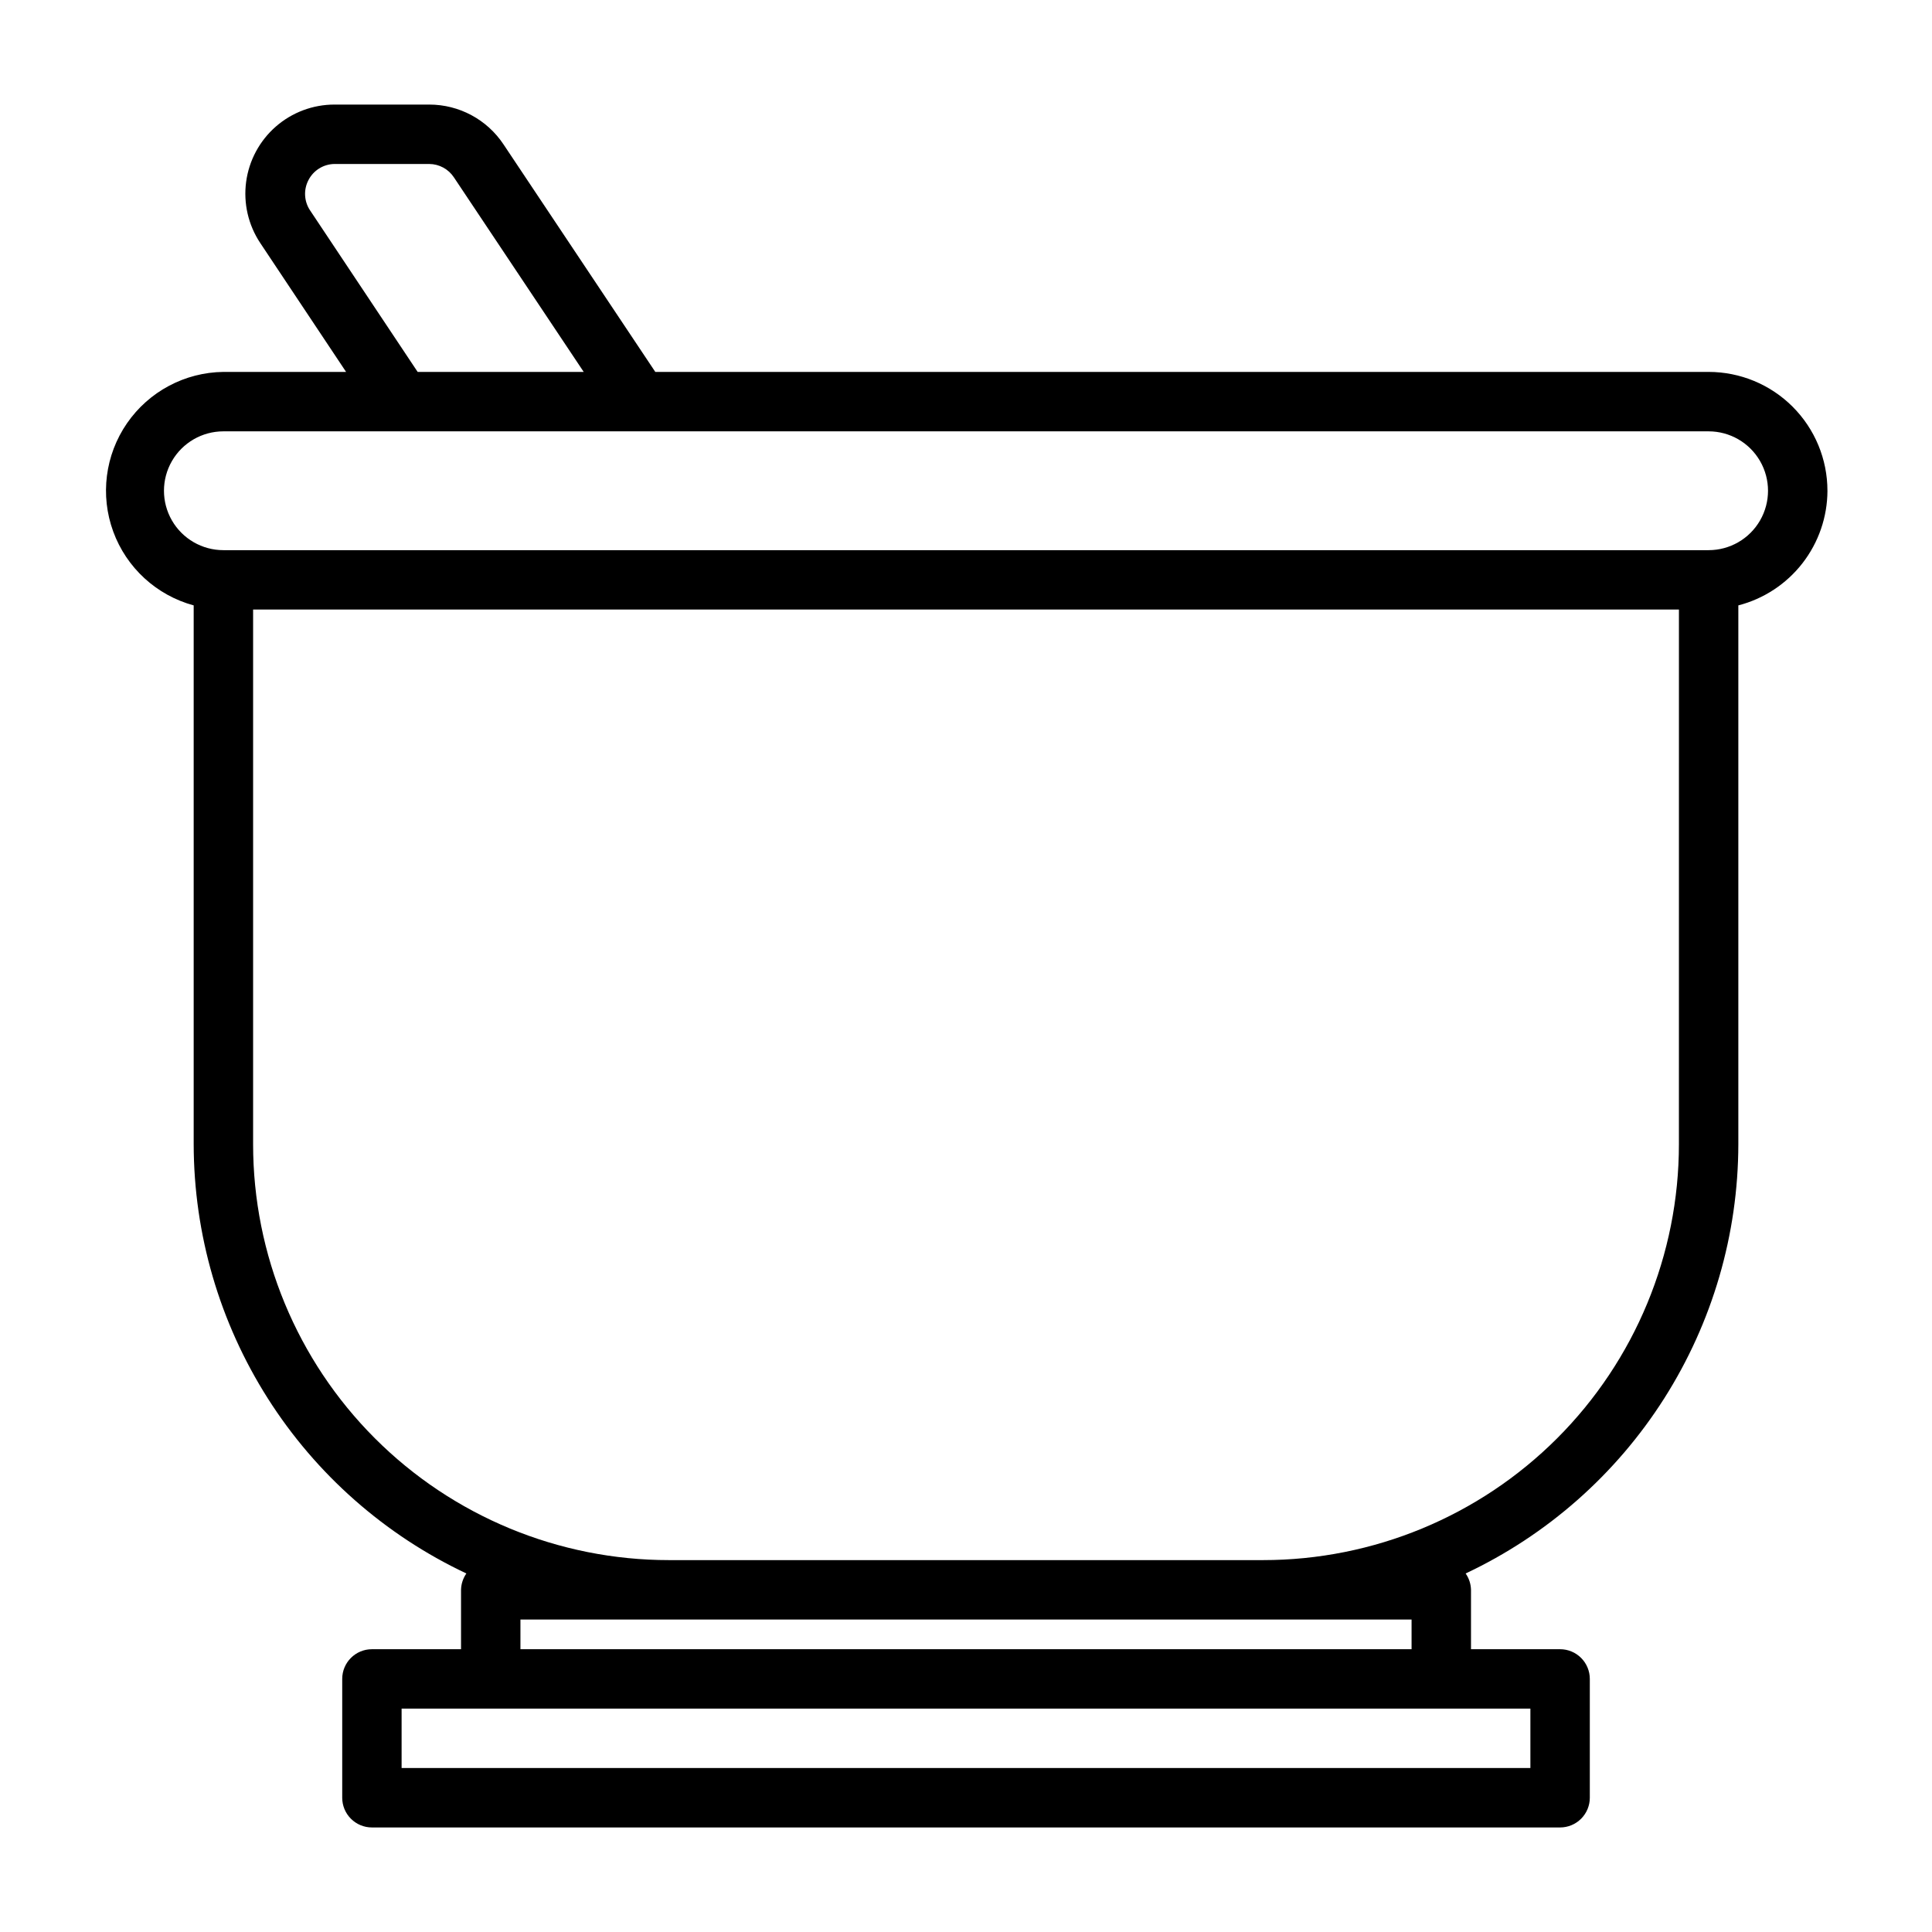
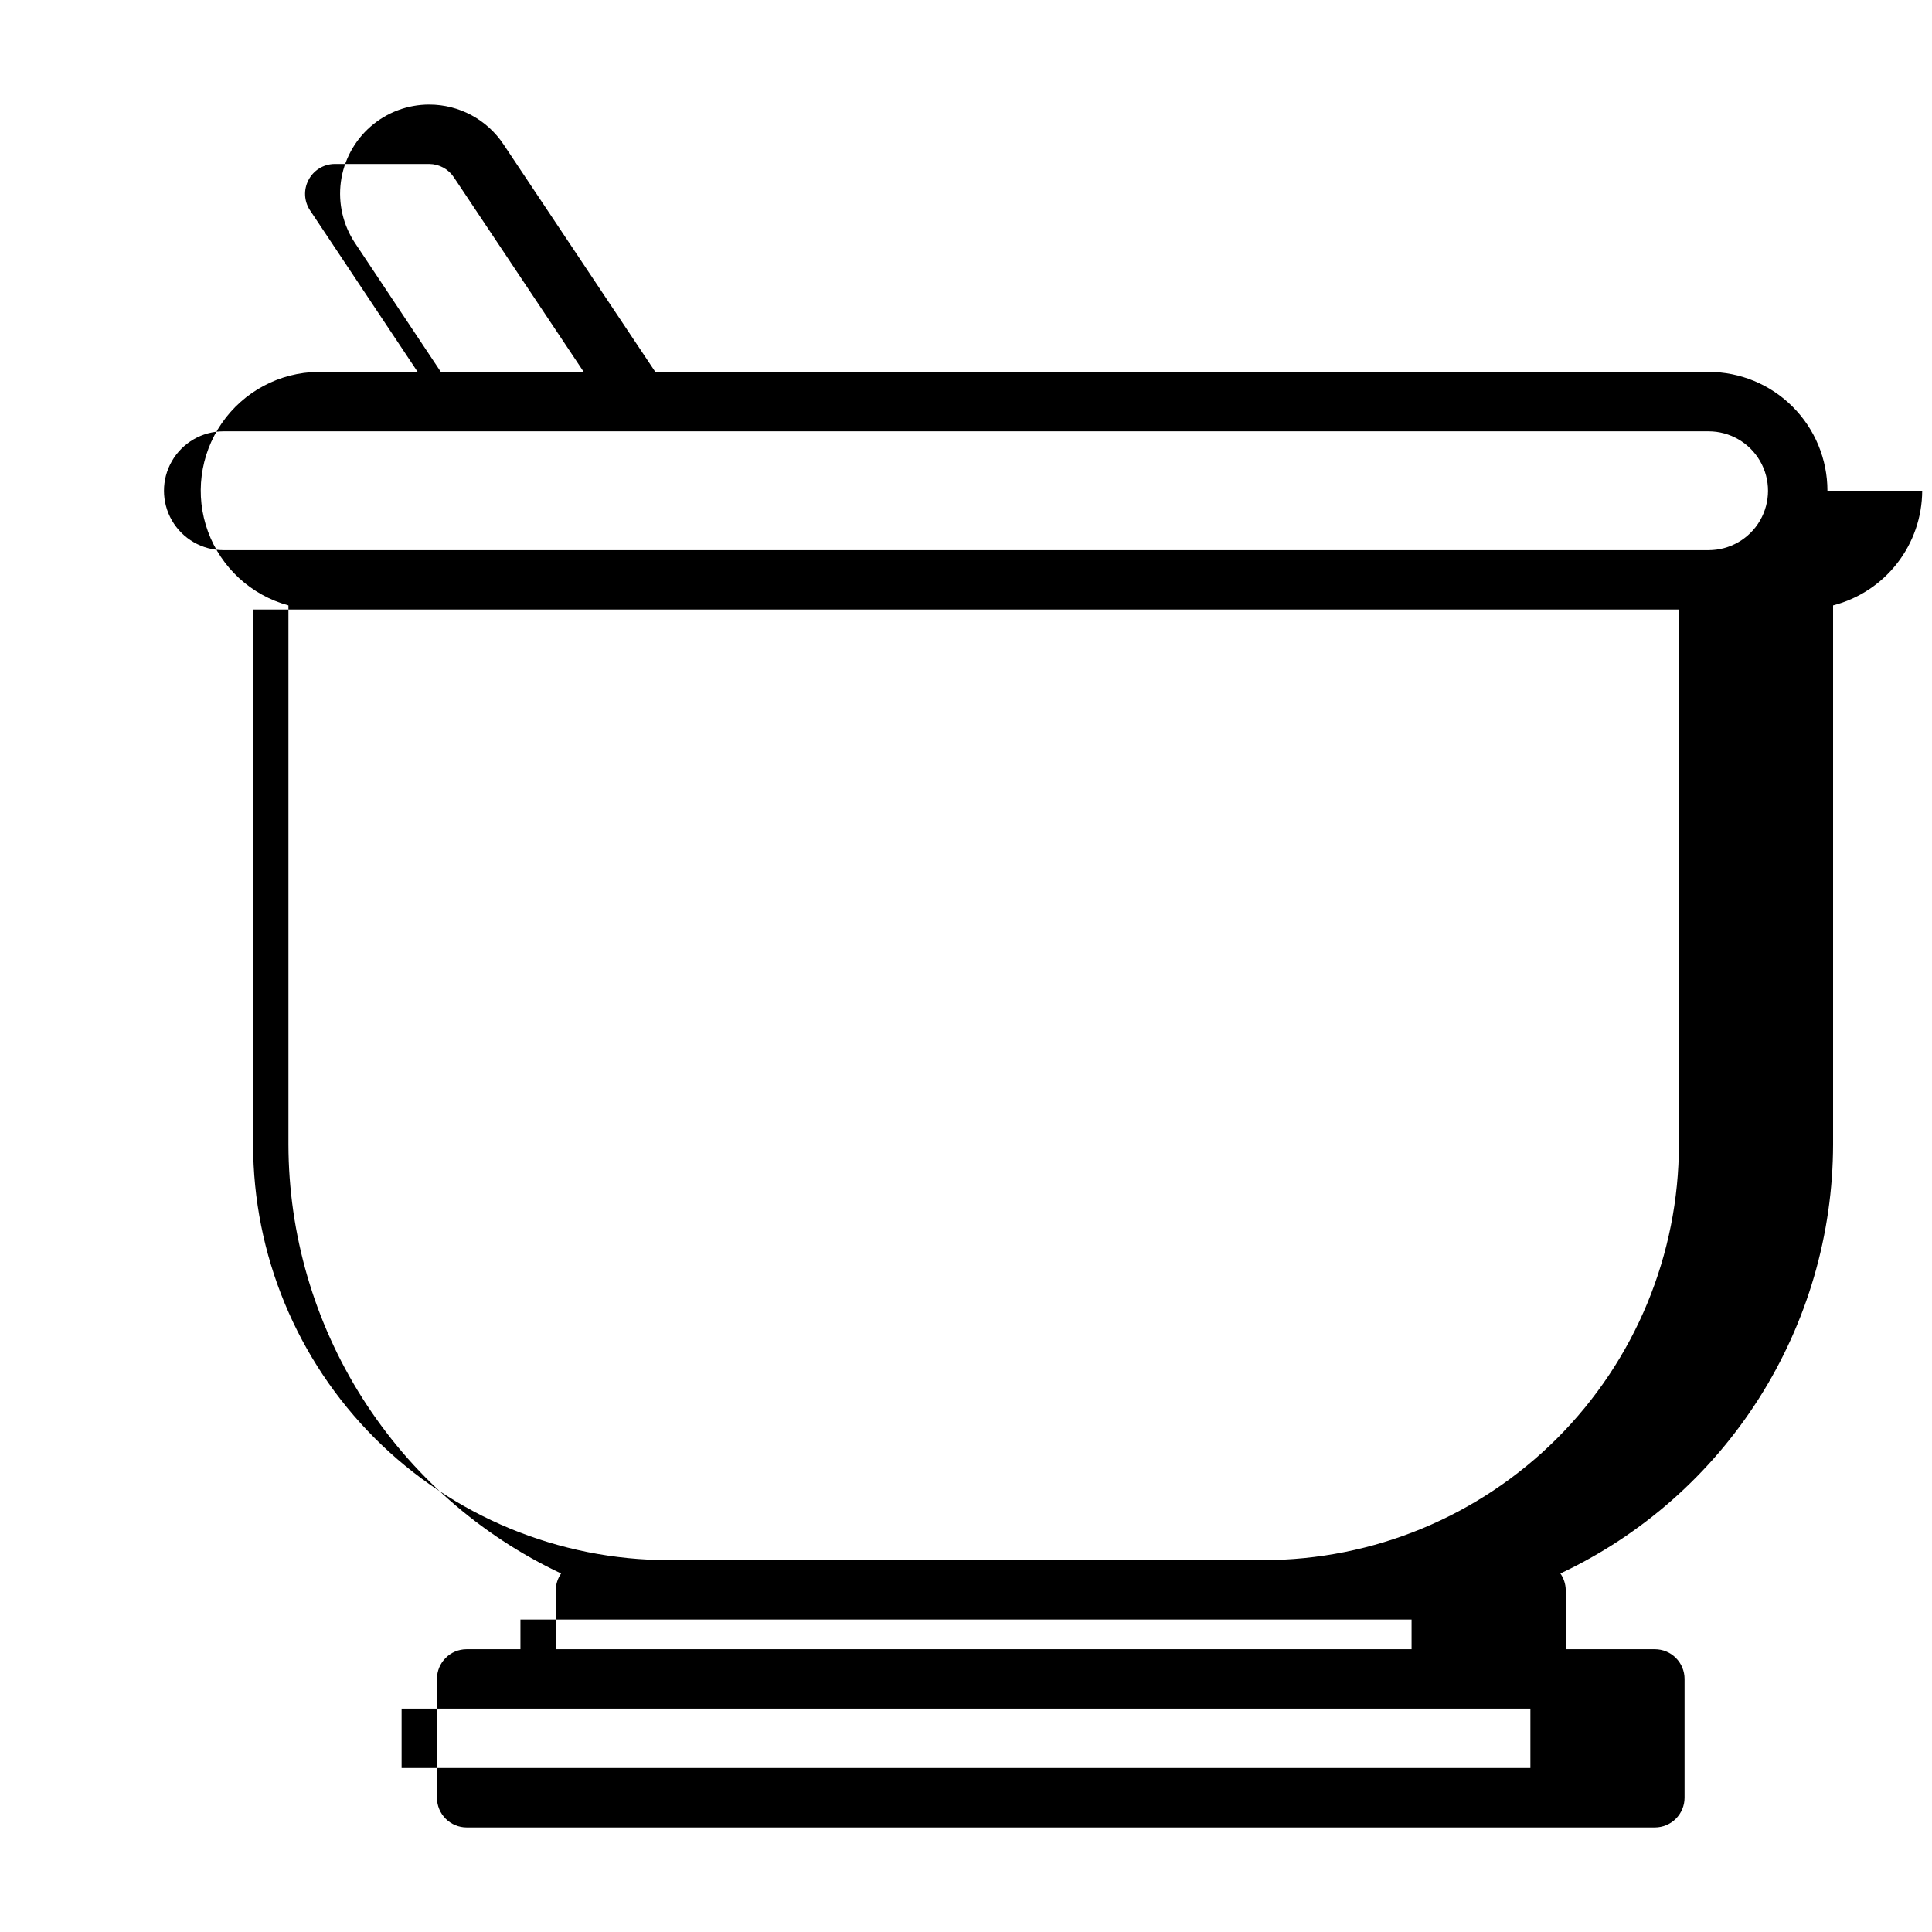
<svg xmlns="http://www.w3.org/2000/svg" fill="#000000" width="800px" height="800px" version="1.1" viewBox="144 144 512 512">
-   <path d="m628.29 274.05c0-8.352-3.32-16.359-9.223-22.266-5.906-5.906-13.918-9.223-22.266-9.223h-279.14l-40.227-60.301c-4.379-6.59-11.766-10.551-19.68-10.547h-25.109c-5.723-0.004-11.254 2.074-15.562 5.84-4.305 3.769-7.098 8.977-7.856 14.648-0.758 5.672 0.57 11.426 3.738 16.195l22.75 34.164h-32.512c-10.219 0.121-19.738 5.195-25.543 13.602-5.801 8.41-7.164 19.113-3.652 28.707 3.512 9.594 11.461 16.887 21.32 19.566v142.8c0.035 23.859 6.848 47.215 19.641 67.352 12.793 20.141 31.043 36.23 52.625 46.398-0.887 1.273-1.379 2.777-1.414 4.332v15.742h-23.617c-4.348 0-7.871 3.523-7.871 7.871v31.488c0 2.09 0.828 4.09 2.305 5.566 1.477 1.477 3.477 2.309 5.566 2.309h314.88c2.09 0 4.09-0.832 5.566-2.309 1.477-1.477 2.309-3.477 2.309-5.566v-31.488c0-2.086-0.832-4.09-2.309-5.566-1.477-1.477-3.477-2.305-5.566-2.305h-23.613v-15.742c-0.035-1.555-0.531-3.059-1.418-4.332 21.582-10.168 39.832-26.258 52.625-46.398 12.793-20.137 19.605-43.492 19.641-67.352v-142.8c6.742-1.742 12.715-5.668 16.988-11.168 4.273-5.496 6.606-12.258 6.629-19.219zm-402.18-74.391c-1.531-2.367-1.68-5.367-0.395-7.871 1.32-2.625 3.992-4.293 6.93-4.332h25.113-0.004c2.633 0.016 5.086 1.344 6.535 3.543l34.402 51.562h-44.008zm323.46 412.89h-299.14v-15.742h299.14zm-31.488-39.359v7.871h-236.16v-7.871zm70.848-125.95c0 29.23-11.609 57.262-32.277 77.93-20.668 20.668-48.699 32.277-77.93 32.277h-157.44c-29.227 0-57.262-11.609-77.93-32.277-20.668-20.668-32.277-48.699-32.277-77.93v-141.7h377.86zm7.871-157.44h-393.6c-5.625 0-10.824-3-13.637-7.871-2.812-4.871-2.812-10.871 0-15.742 2.812-4.871 8.012-7.875 13.637-7.875h393.6c5.625 0 10.82 3.004 13.633 7.875 2.812 4.871 2.812 10.871 0 15.742-2.812 4.871-8.008 7.871-13.633 7.871z" />
+   <path d="m628.29 274.05c0-8.352-3.32-16.359-9.223-22.266-5.906-5.906-13.918-9.223-22.266-9.223h-279.14l-40.227-60.301c-4.379-6.59-11.766-10.551-19.68-10.547c-5.723-0.004-11.254 2.074-15.562 5.84-4.305 3.769-7.098 8.977-7.856 14.648-0.758 5.672 0.57 11.426 3.738 16.195l22.75 34.164h-32.512c-10.219 0.121-19.738 5.195-25.543 13.602-5.801 8.41-7.164 19.113-3.652 28.707 3.512 9.594 11.461 16.887 21.32 19.566v142.8c0.035 23.859 6.848 47.215 19.641 67.352 12.793 20.141 31.043 36.23 52.625 46.398-0.887 1.273-1.379 2.777-1.414 4.332v15.742h-23.617c-4.348 0-7.871 3.523-7.871 7.871v31.488c0 2.09 0.828 4.09 2.305 5.566 1.477 1.477 3.477 2.309 5.566 2.309h314.88c2.09 0 4.09-0.832 5.566-2.309 1.477-1.477 2.309-3.477 2.309-5.566v-31.488c0-2.086-0.832-4.09-2.309-5.566-1.477-1.477-3.477-2.305-5.566-2.305h-23.613v-15.742c-0.035-1.555-0.531-3.059-1.418-4.332 21.582-10.168 39.832-26.258 52.625-46.398 12.793-20.137 19.605-43.492 19.641-67.352v-142.8c6.742-1.742 12.715-5.668 16.988-11.168 4.273-5.496 6.606-12.258 6.629-19.219zm-402.18-74.391c-1.531-2.367-1.68-5.367-0.395-7.871 1.32-2.625 3.992-4.293 6.93-4.332h25.113-0.004c2.633 0.016 5.086 1.344 6.535 3.543l34.402 51.562h-44.008zm323.46 412.89h-299.14v-15.742h299.14zm-31.488-39.359v7.871h-236.16v-7.871zm70.848-125.95c0 29.23-11.609 57.262-32.277 77.93-20.668 20.668-48.699 32.277-77.93 32.277h-157.44c-29.227 0-57.262-11.609-77.93-32.277-20.668-20.668-32.277-48.699-32.277-77.93v-141.7h377.86zm7.871-157.44h-393.6c-5.625 0-10.824-3-13.637-7.871-2.812-4.871-2.812-10.871 0-15.742 2.812-4.871 8.012-7.875 13.637-7.875h393.6c5.625 0 10.82 3.004 13.633 7.875 2.812 4.871 2.812 10.871 0 15.742-2.812 4.871-8.008 7.871-13.633 7.871z" />
</svg>